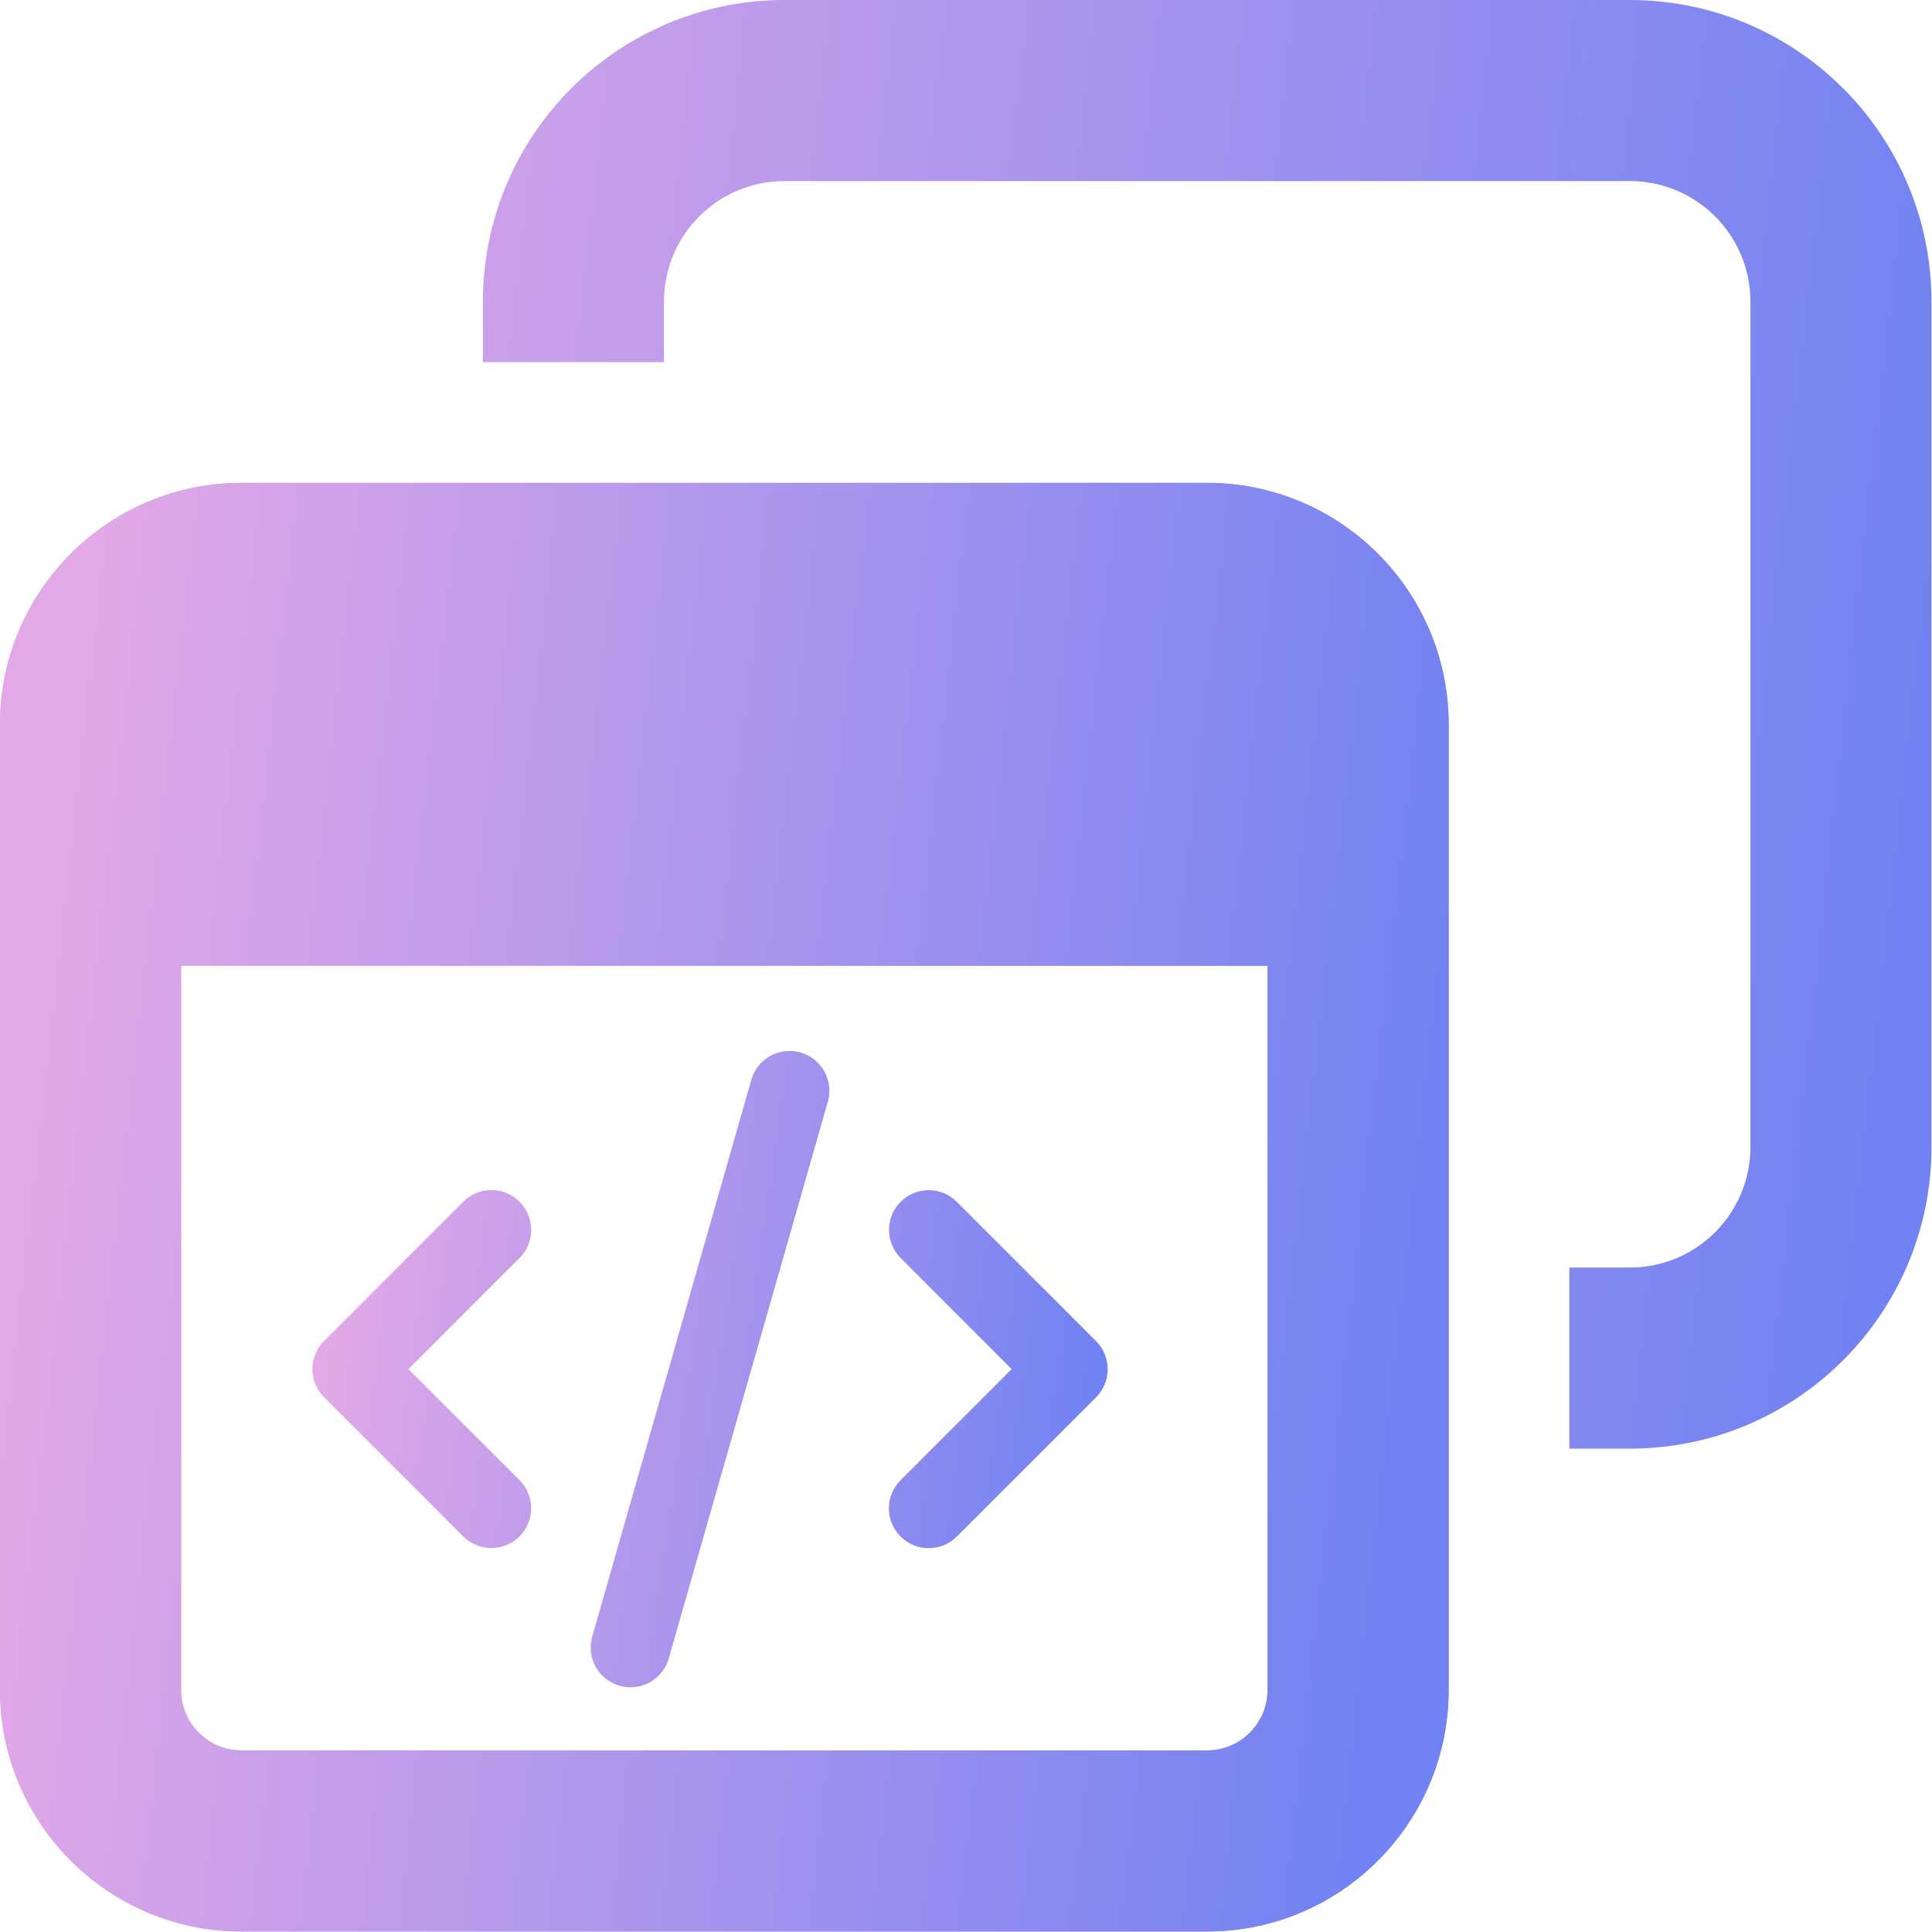
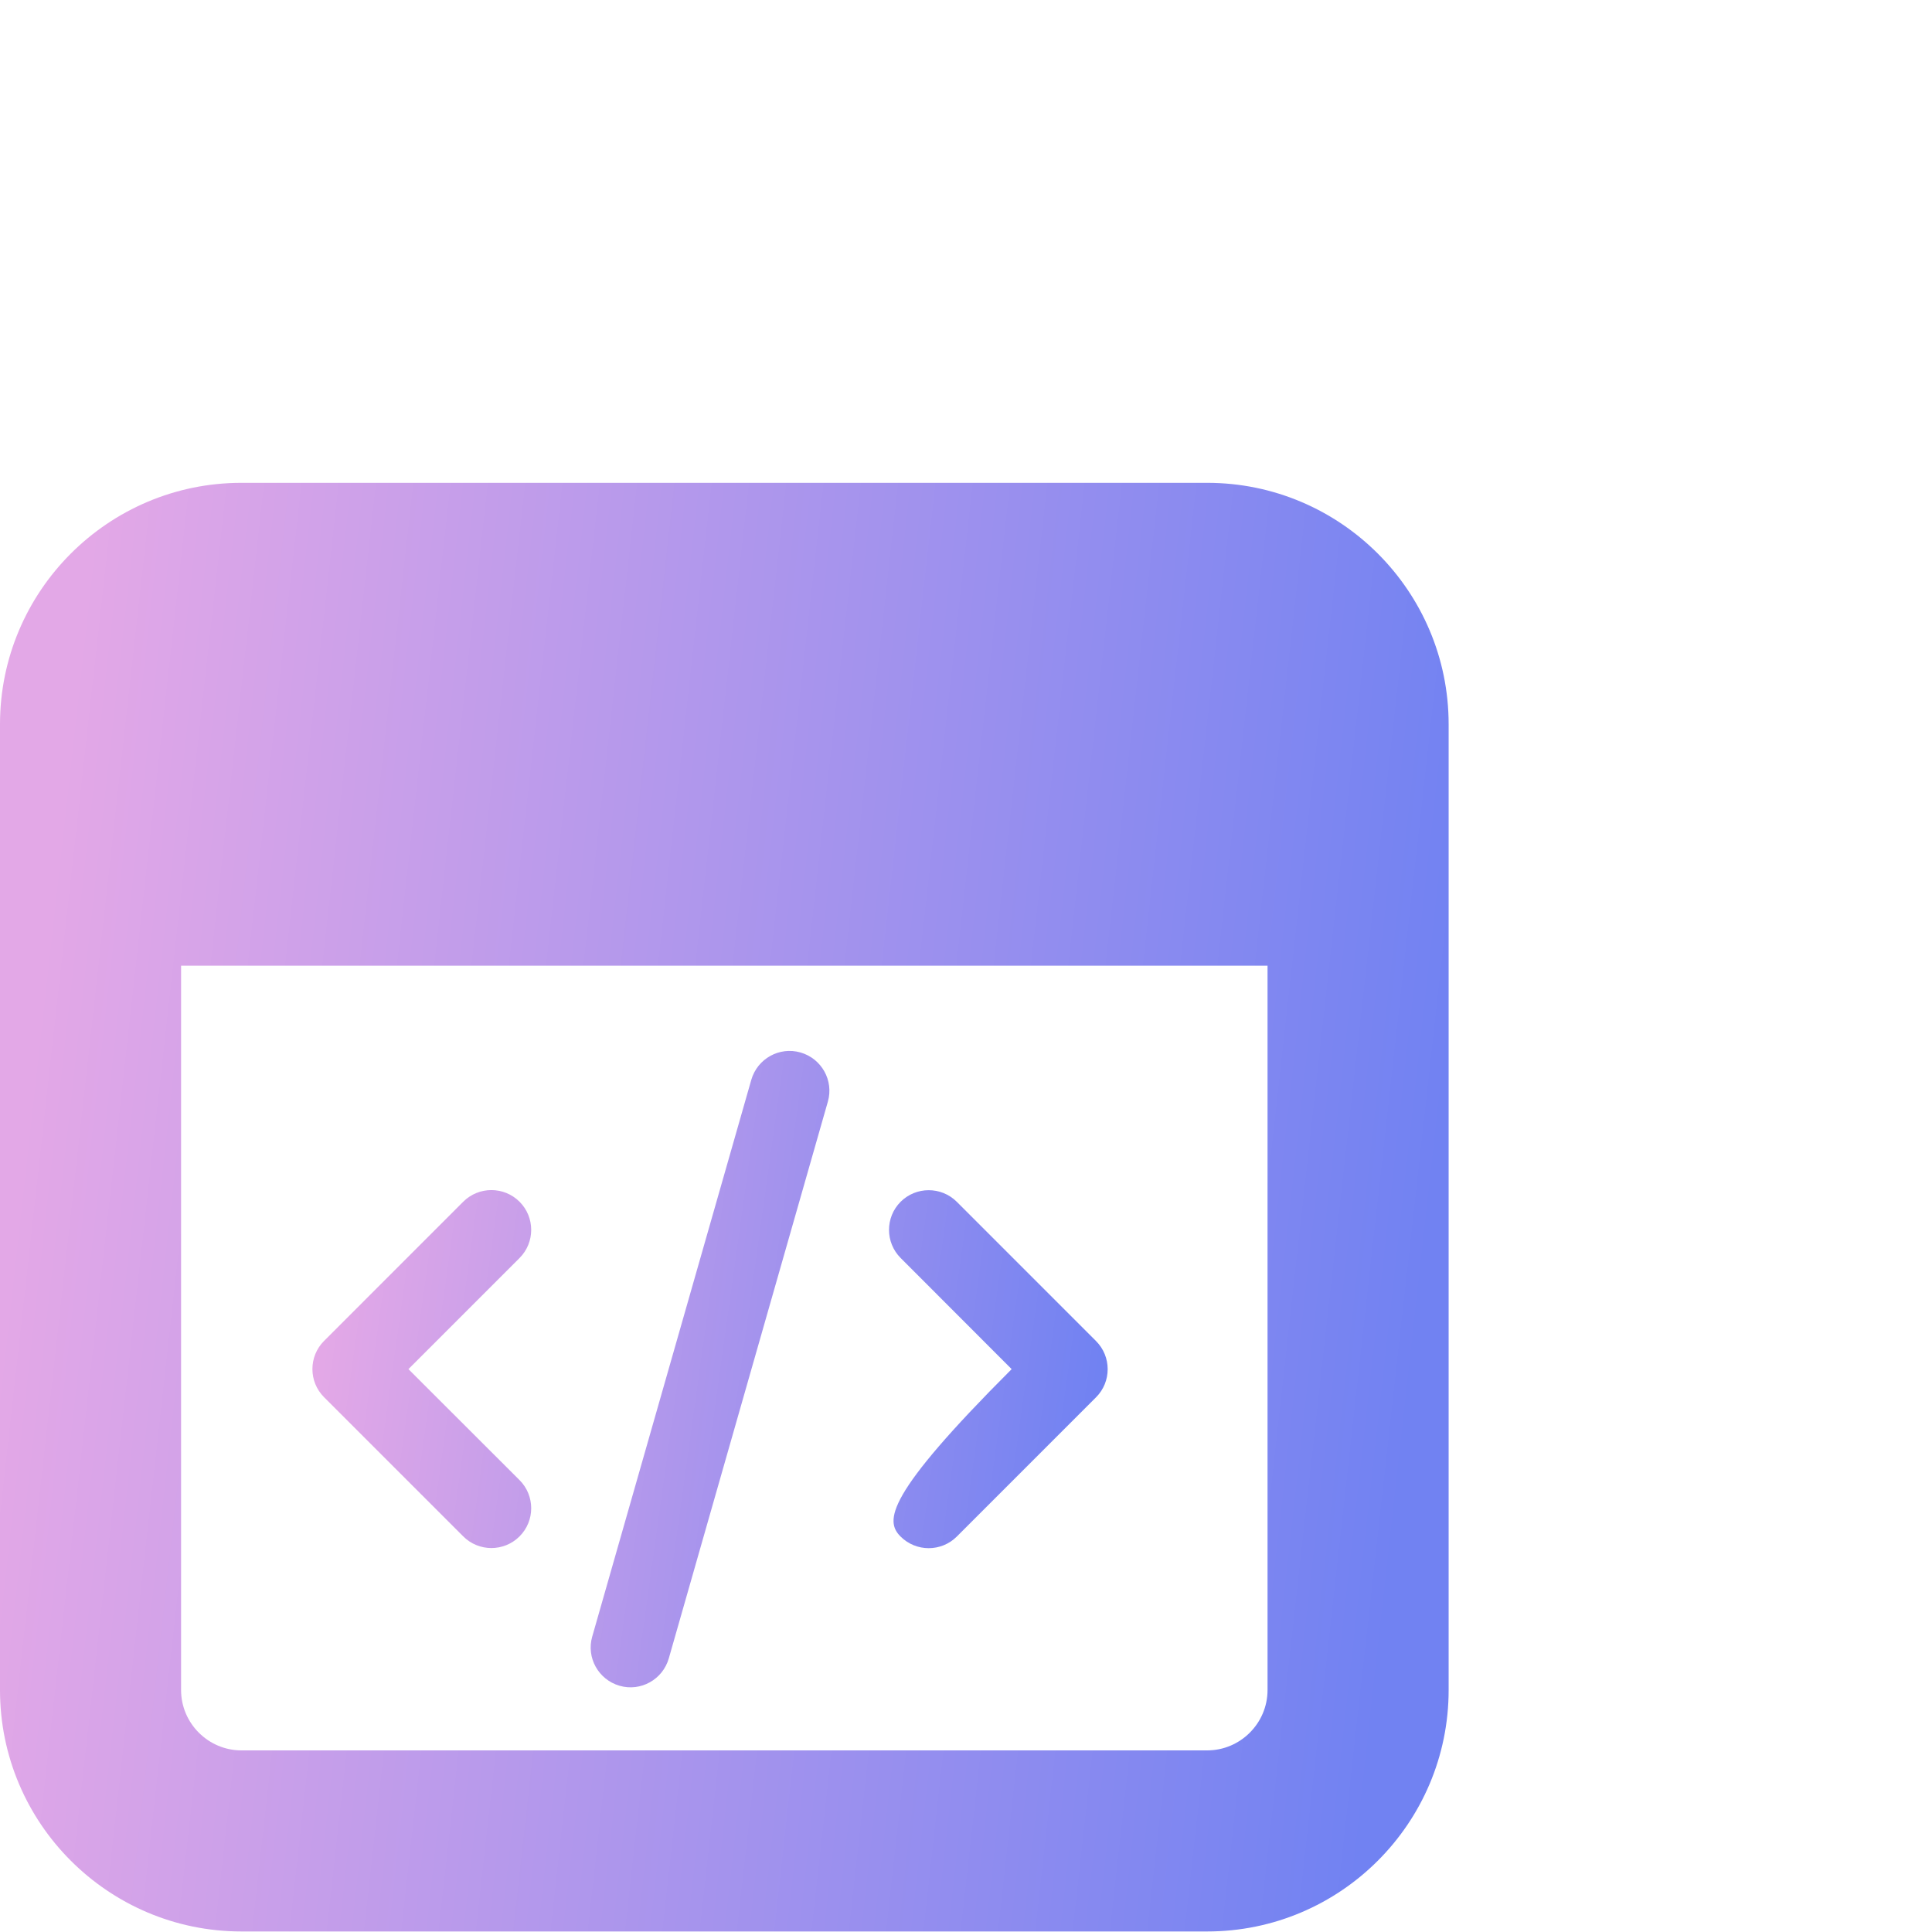
<svg xmlns="http://www.w3.org/2000/svg" width="91" height="91" viewBox="0 0 91 91" fill="none">
-   <path d="M76.761 8.529H36.959C33.814 8.529 31.273 11.07 31.273 14.215V17.058H22.744V14.215C22.744 6.361 29.105 0 36.959 0H76.761C84.615 0 90.977 6.361 90.977 14.215V54.017C90.977 61.871 84.615 68.233 76.761 68.233H73.918V59.703H76.761C79.907 59.703 82.448 57.163 82.448 54.017V14.215C82.448 11.07 79.907 8.529 76.761 8.529ZM8.529 79.605C8.529 81.168 9.808 82.448 11.372 82.448H56.86C58.424 82.448 59.703 81.168 59.703 79.605V45.488H8.529V79.605ZM11.372 22.744H56.86C63.133 22.744 68.233 27.844 68.233 34.116V79.605C68.233 85.877 63.133 90.977 56.86 90.977H11.372C5.1 90.977 0 85.877 0 79.605V34.116C0 27.844 5.1 22.744 11.372 22.744Z" fill="url(#paint0_linear_3412_87889)" />
  <path d="M8.529 79.603C8.529 81.166 9.808 82.446 11.372 82.446H56.86C58.424 82.446 59.703 81.166 59.703 79.603V45.486H8.529V79.603ZM11.372 22.742H56.86C63.133 22.742 68.233 27.842 68.233 34.114V79.603C68.233 85.875 63.133 90.975 56.86 90.975H11.372C5.1 90.975 0 85.875 0 79.603V34.114C0 27.842 5.1 22.742 11.372 22.742Z" fill="url(#paint1_linear_3412_87889)" />
-   <path d="M37.705 49.573C36.71 49.287 35.674 49.866 35.387 50.861L27.895 77.084C27.608 78.079 28.188 79.115 29.183 79.402C30.178 79.689 31.214 79.109 31.501 78.114L38.993 51.891C39.28 50.896 38.7 49.86 37.705 49.573ZM42.423 56.603C41.691 57.335 41.691 58.523 42.423 59.255L47.65 64.488L42.417 69.721C41.685 70.452 41.685 71.641 42.417 72.372C43.149 73.104 44.337 73.104 45.069 72.372L51.624 65.816C52.356 65.085 52.356 63.897 51.624 63.165L45.069 56.609C44.337 55.877 43.149 55.877 42.417 56.609L42.423 56.603ZM24.471 56.603C23.739 55.872 22.551 55.872 21.819 56.603L15.264 63.159C14.532 63.891 14.532 65.079 15.264 65.811L21.819 72.366C22.551 73.098 23.739 73.098 24.471 72.366C25.203 71.635 25.203 70.446 24.471 69.715L19.238 64.488L24.471 59.255C25.203 58.523 25.203 57.335 24.471 56.603Z" fill="url(#paint2_linear_3412_87889)" />
+   <path d="M37.705 49.573C36.71 49.287 35.674 49.866 35.387 50.861L27.895 77.084C27.608 78.079 28.188 79.115 29.183 79.402C30.178 79.689 31.214 79.109 31.501 78.114L38.993 51.891C39.28 50.896 38.7 49.86 37.705 49.573ZM42.423 56.603C41.691 57.335 41.691 58.523 42.423 59.255L47.65 64.488C41.685 70.452 41.685 71.641 42.417 72.372C43.149 73.104 44.337 73.104 45.069 72.372L51.624 65.816C52.356 65.085 52.356 63.897 51.624 63.165L45.069 56.609C44.337 55.877 43.149 55.877 42.417 56.609L42.423 56.603ZM24.471 56.603C23.739 55.872 22.551 55.872 21.819 56.603L15.264 63.159C14.532 63.891 14.532 65.079 15.264 65.811L21.819 72.366C22.551 73.098 23.739 73.098 24.471 72.366C25.203 71.635 25.203 70.446 24.471 69.715L19.238 64.488L24.471 59.255C25.203 58.523 25.203 57.335 24.471 56.603Z" fill="url(#paint2_linear_3412_87889)" />
  <defs>
    <linearGradient id="paint0_linear_3412_87889" x1="4.293" y1="15.663" x2="92.227" y2="25.456" gradientUnits="userSpaceOnUse">
      <stop stop-color="#E3A8E7" />
      <stop offset="1" stop-color="#7182F2" />
    </linearGradient>
    <linearGradient id="paint1_linear_3412_87889" x1="3.22" y1="34.49" x2="69.171" y2="41.834" gradientUnits="userSpaceOnUse">
      <stop stop-color="#E3A8E7" />
      <stop offset="1" stop-color="#7182F2" />
    </linearGradient>
    <linearGradient id="paint2_linear_3412_87889" x1="16.482" y1="54.661" x2="52.441" y2="59.665" gradientUnits="userSpaceOnUse">
      <stop stop-color="#E3A8E7" />
      <stop offset="1" stop-color="#7182F2" />
    </linearGradient>
  </defs>
</svg>